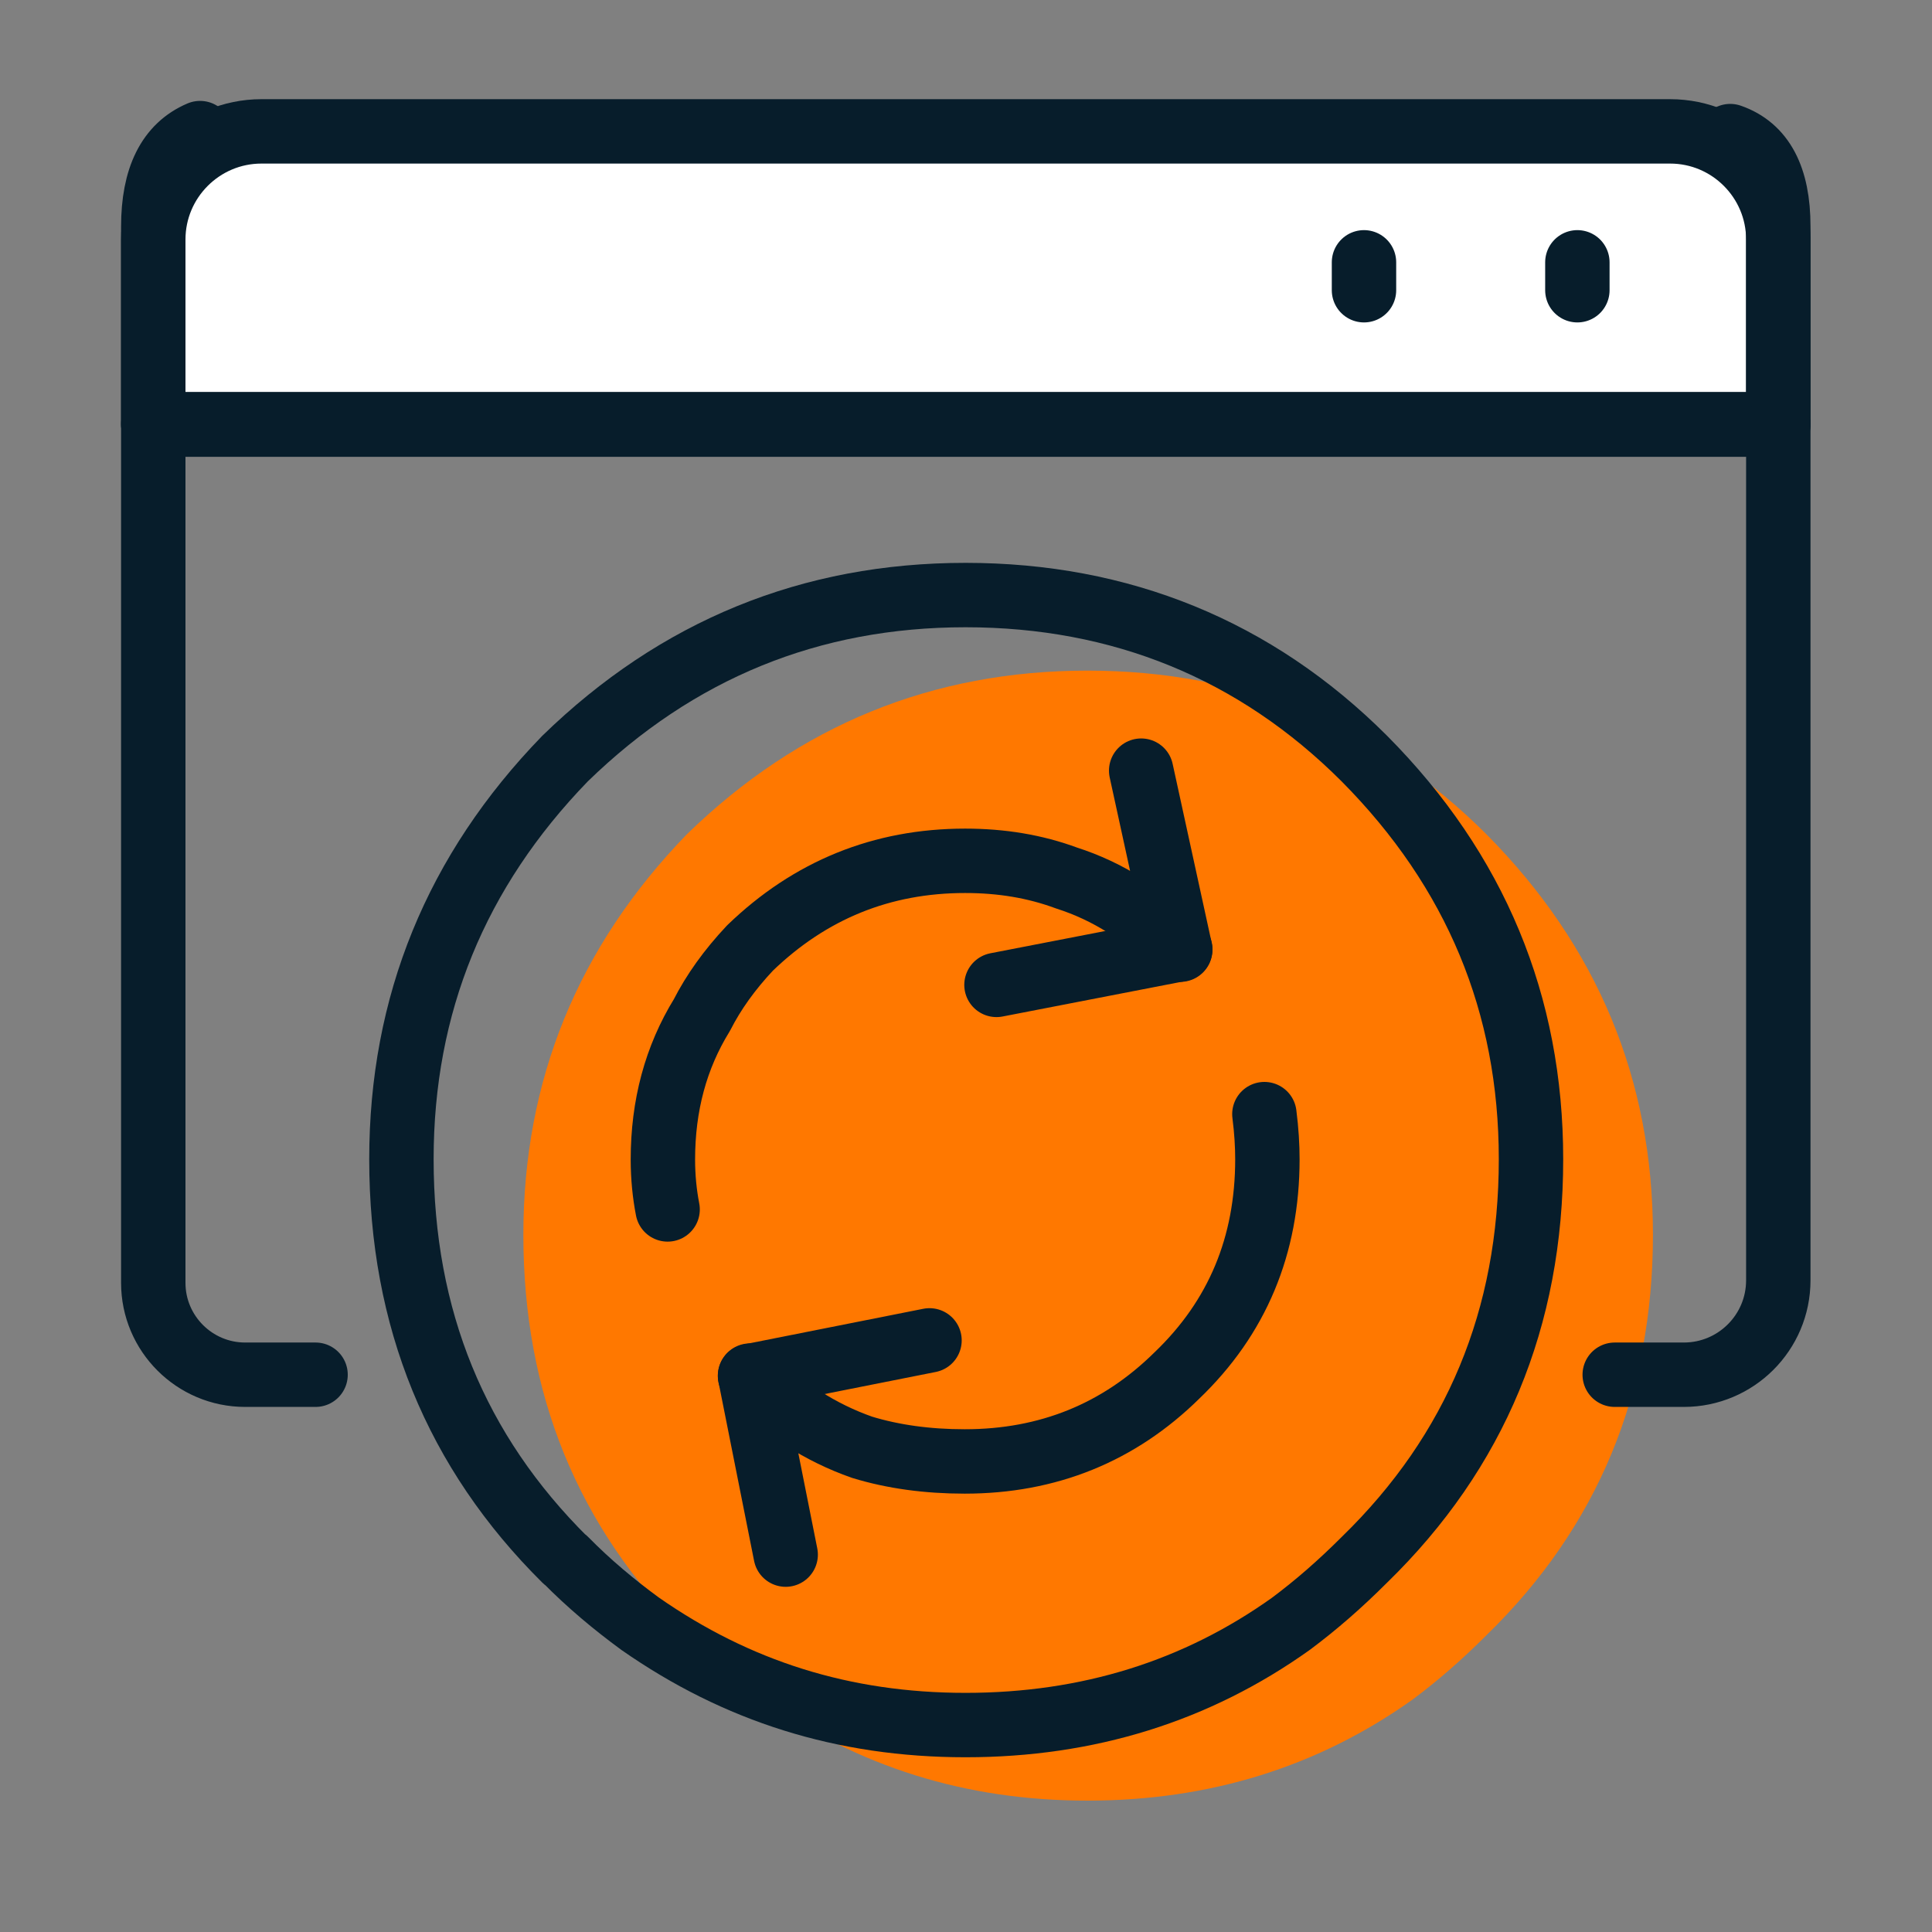
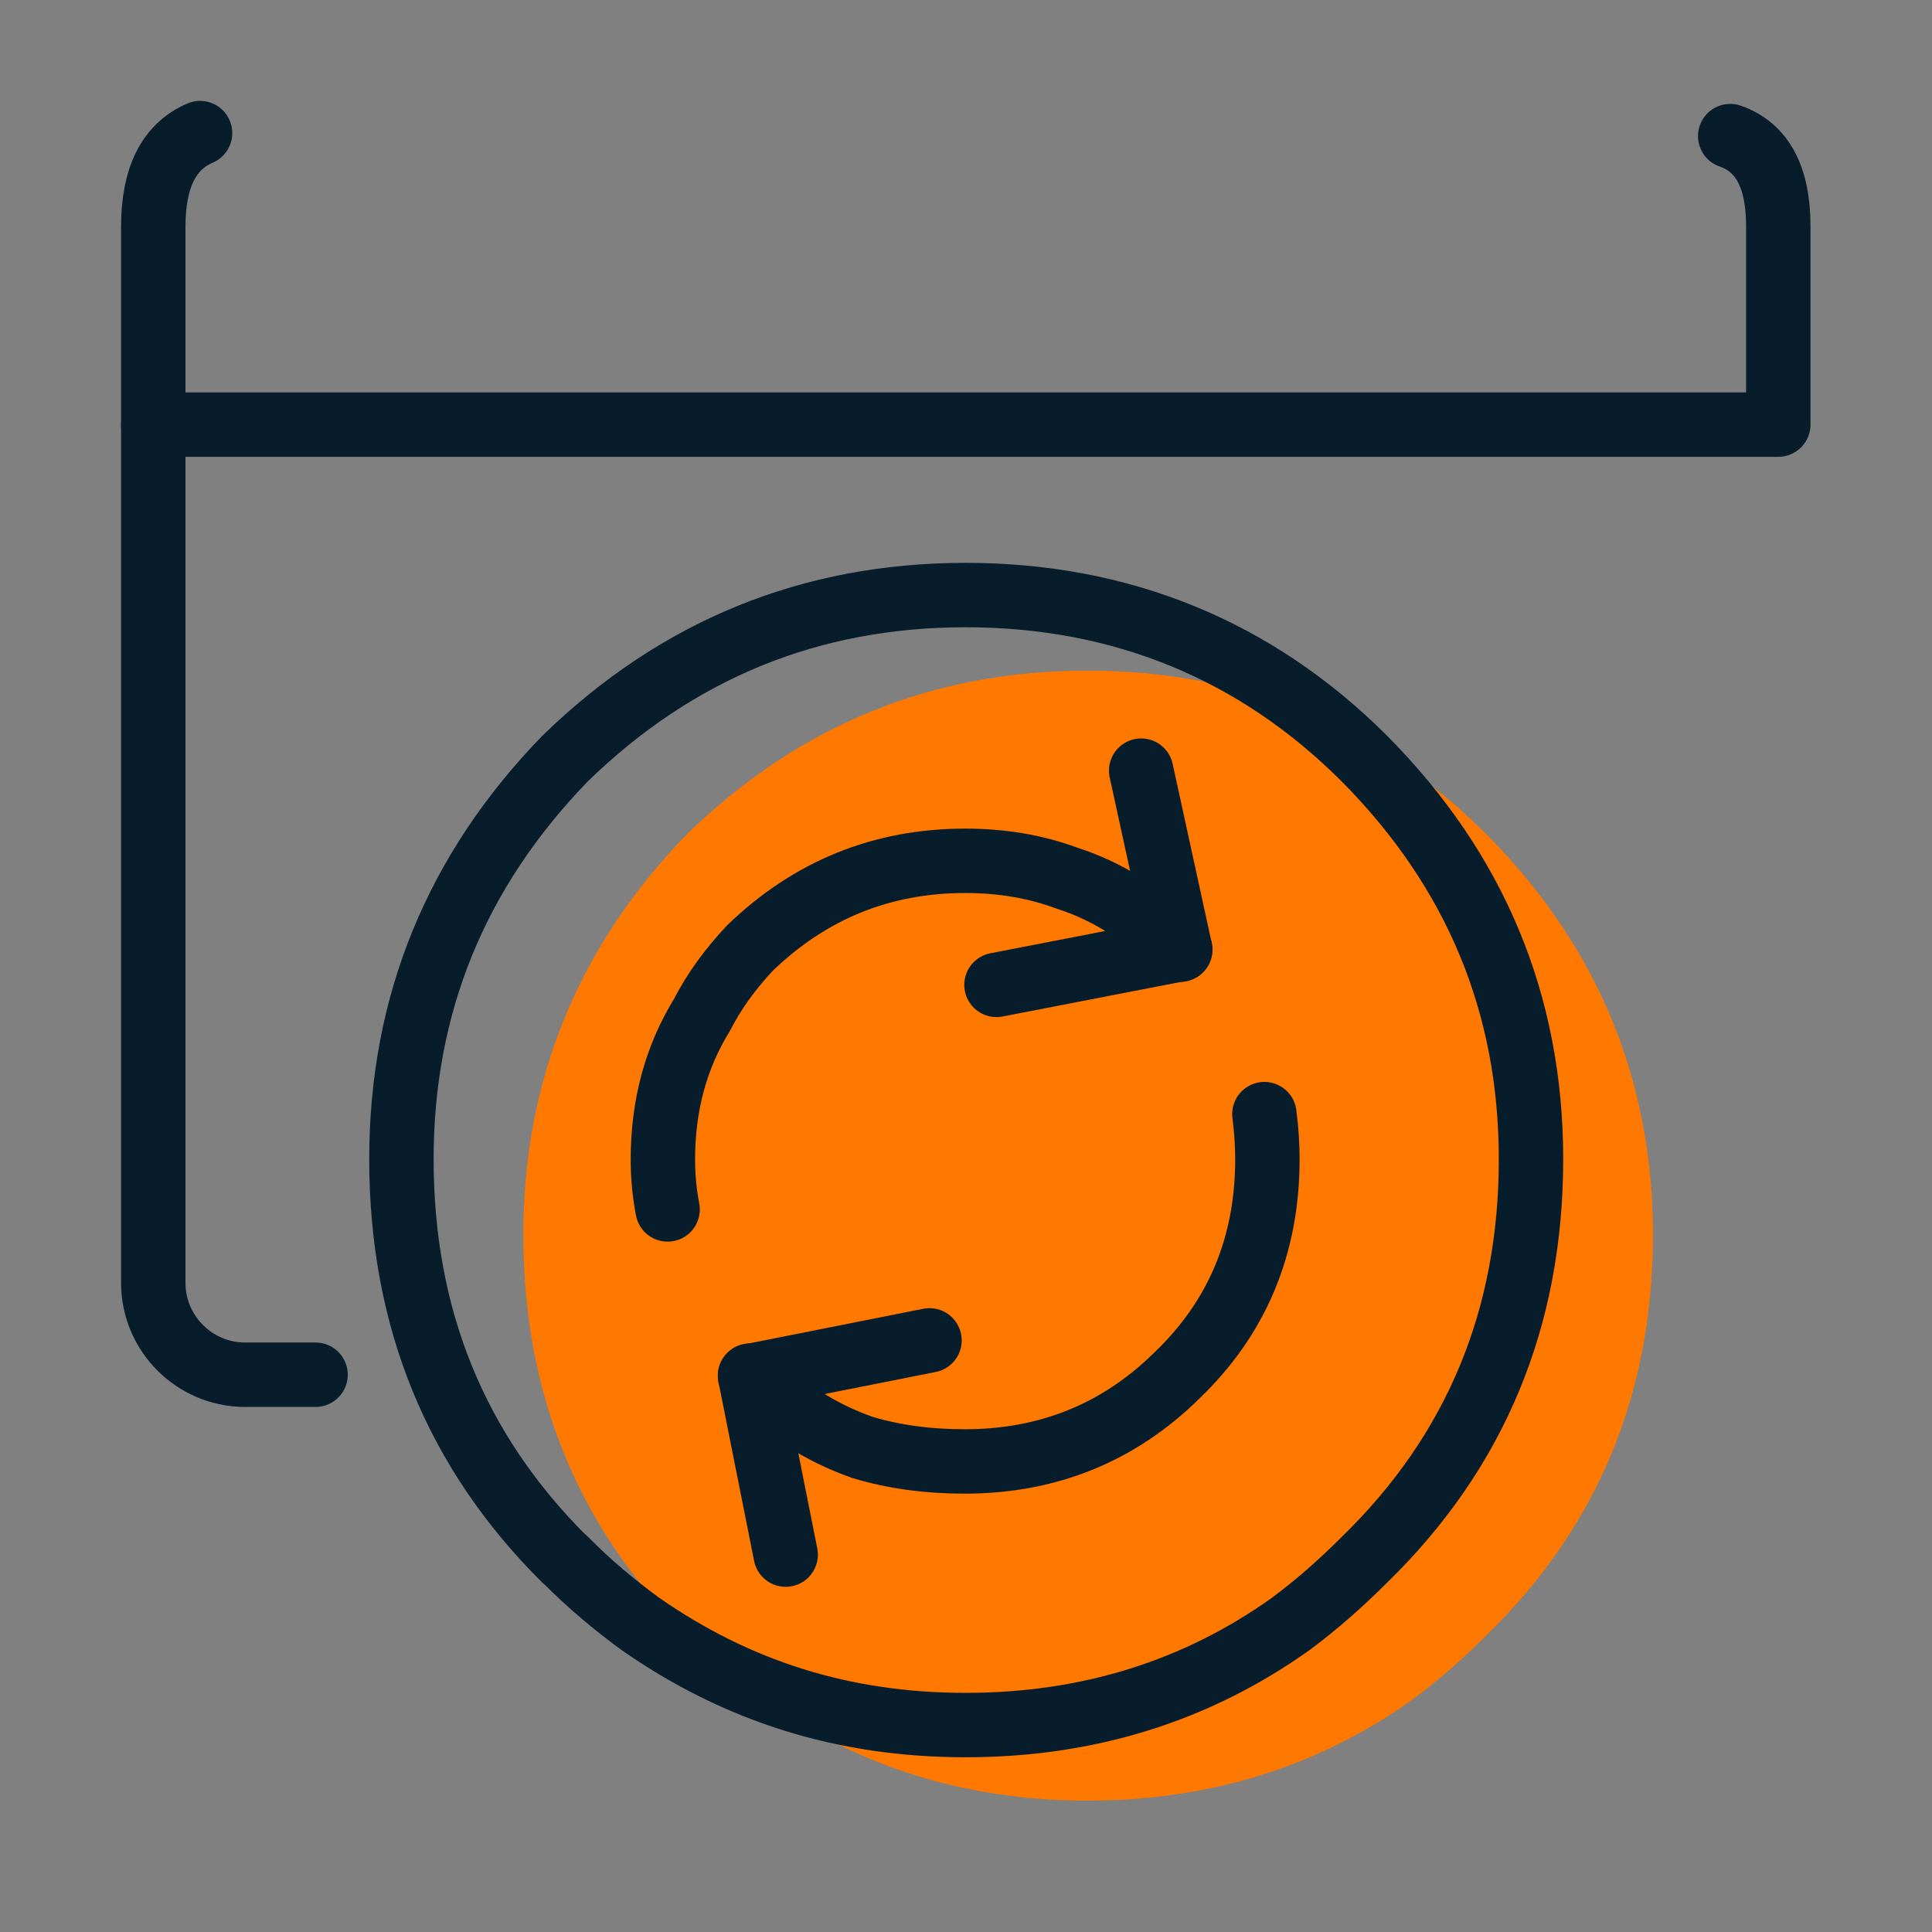
<svg xmlns="http://www.w3.org/2000/svg" id="a" width="45" height="45" viewBox="0 0 45 45">
  <rect x="0" y="0" width="45" height="45" fill="#808080" stroke="none" />
  <defs>
    <style>.b,.c,.d{fill-rule:evenodd;}.b,.c,.e{stroke:#071d2b;stroke-linecap:round;stroke-linejoin:round;stroke-width:1.5px;}.b,.e{fill:none;}.c{fill:#fff;}.d{fill:#ff7800;}</style>
  </defs>
  <path class="d" d="M16,38.09c-2.54-2.52-3.81-5.62-3.81-9.33,0-3.6,1.27-6.71,3.81-9.33,2.61-2.54,5.72-3.81,9.33-3.81s6.75,1.27,9.29,3.81c2.59,2.61,3.88,5.72,3.88,9.33,0,3.7-1.29,6.81-3.88,9.33-.56,.56-1.12,1.05-1.71,1.49-2.2,1.57-4.73,2.36-7.58,2.36s-5.33-.79-7.58-2.36c-.6-.44-1.19-.93-1.74-1.49Z" />
-   <path class="c" d="M6.09,3.06c-1.39,0-2.52,1.13-2.52,2.52v4.3H41.42V5.58c0-1.39-1.13-2.52-2.52-2.52H6.09Z" />
-   <line class="e" x1="31.77" y1="6.11" x2="31.77" y2="6.76" />
  <path class="b" d="M4.66,3.1c-.73,.31-1.09,1.04-1.09,2.18v4.61H41.42V5.27c0-1.14-.37-1.84-1.12-2.1" />
-   <line class="e" x1="36.74" y1="6.11" x2="36.74" y2="6.76" />
  <path class="b" d="M7.35,32.02h-1.64c-1.18,0-2.14-.96-2.14-2.14V9.88" />
-   <path class="b" d="M41.42,9.88V29.82c0,1.22-.99,2.2-2.2,2.2h-1.61" />
  <g>
    <path class="b" d="M13.16,36.33c-2.54-2.52-3.81-5.62-3.81-9.33,0-3.6,1.27-6.71,3.81-9.33,2.61-2.54,5.72-3.81,9.33-3.81s6.75,1.27,9.29,3.81c2.59,2.61,3.88,5.72,3.88,9.33,0,3.7-1.29,6.81-3.88,9.33-.56,.56-1.12,1.05-1.71,1.49-2.2,1.57-4.73,2.36-7.58,2.36s-5.33-.79-7.58-2.36c-.6-.44-1.19-.93-1.74-1.49Z" />
    <g>
      <path class="b" d="M15.55,28.17c-.07-.36-.11-.75-.11-1.16,0-1.26,.3-2.38,.91-3.37,.27-.53,.64-1.05,1.12-1.56,1.4-1.35,3.07-2.03,5.01-2.03,.85,0,1.63,.13,2.36,.4,.97,.31,1.83,.86,2.58,1.63,0,.02,.02,.04,.07,.04l-.91-4.17" />
      <path class="b" d="M29.45,25.95c.05,.39,.07,.74,.07,1.05,0,2.01-.7,3.69-2.11,5.04-1.35,1.33-3,2-4.94,2-.87,0-1.67-.11-2.39-.33-.97-.34-1.84-.9-2.61-1.67l.83,4.17" />
      <line class="e" x1="17.47" y1="32.05" x2="21.65" y2="31.22" />
      <line class="e" x1="27.49" y1="22.11" x2="23.21" y2="22.94" />
    </g>
  </g>
</svg>